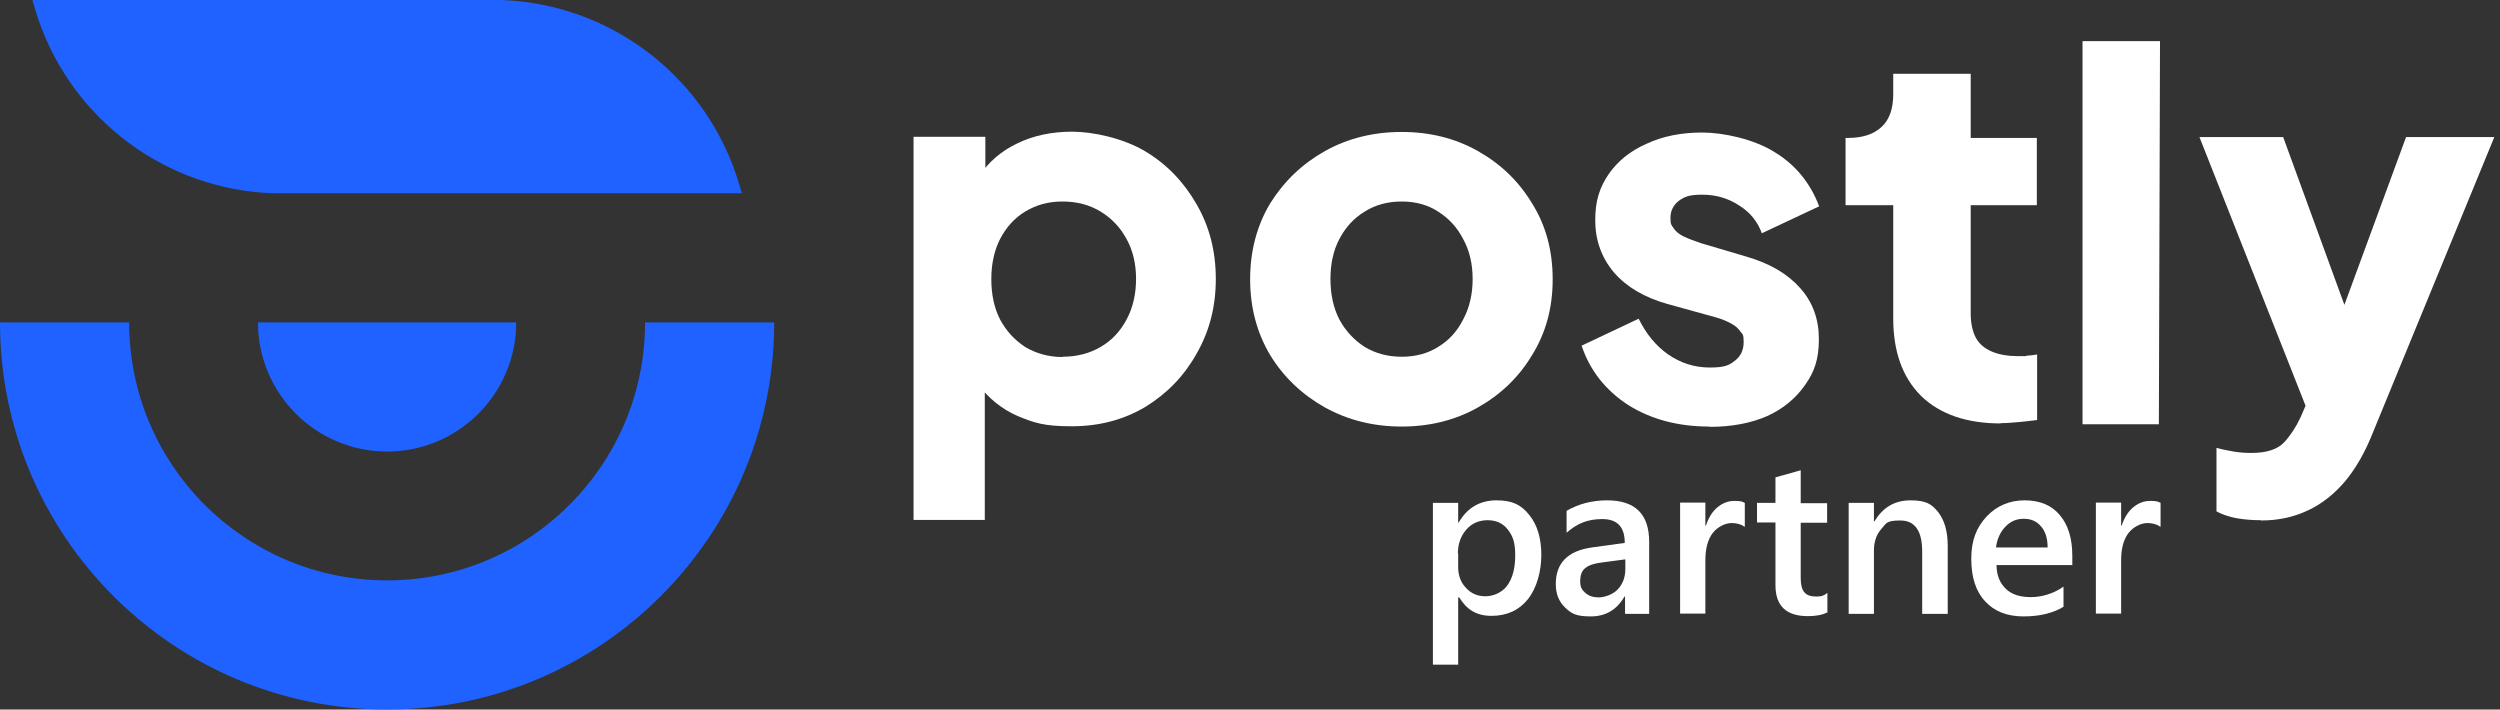
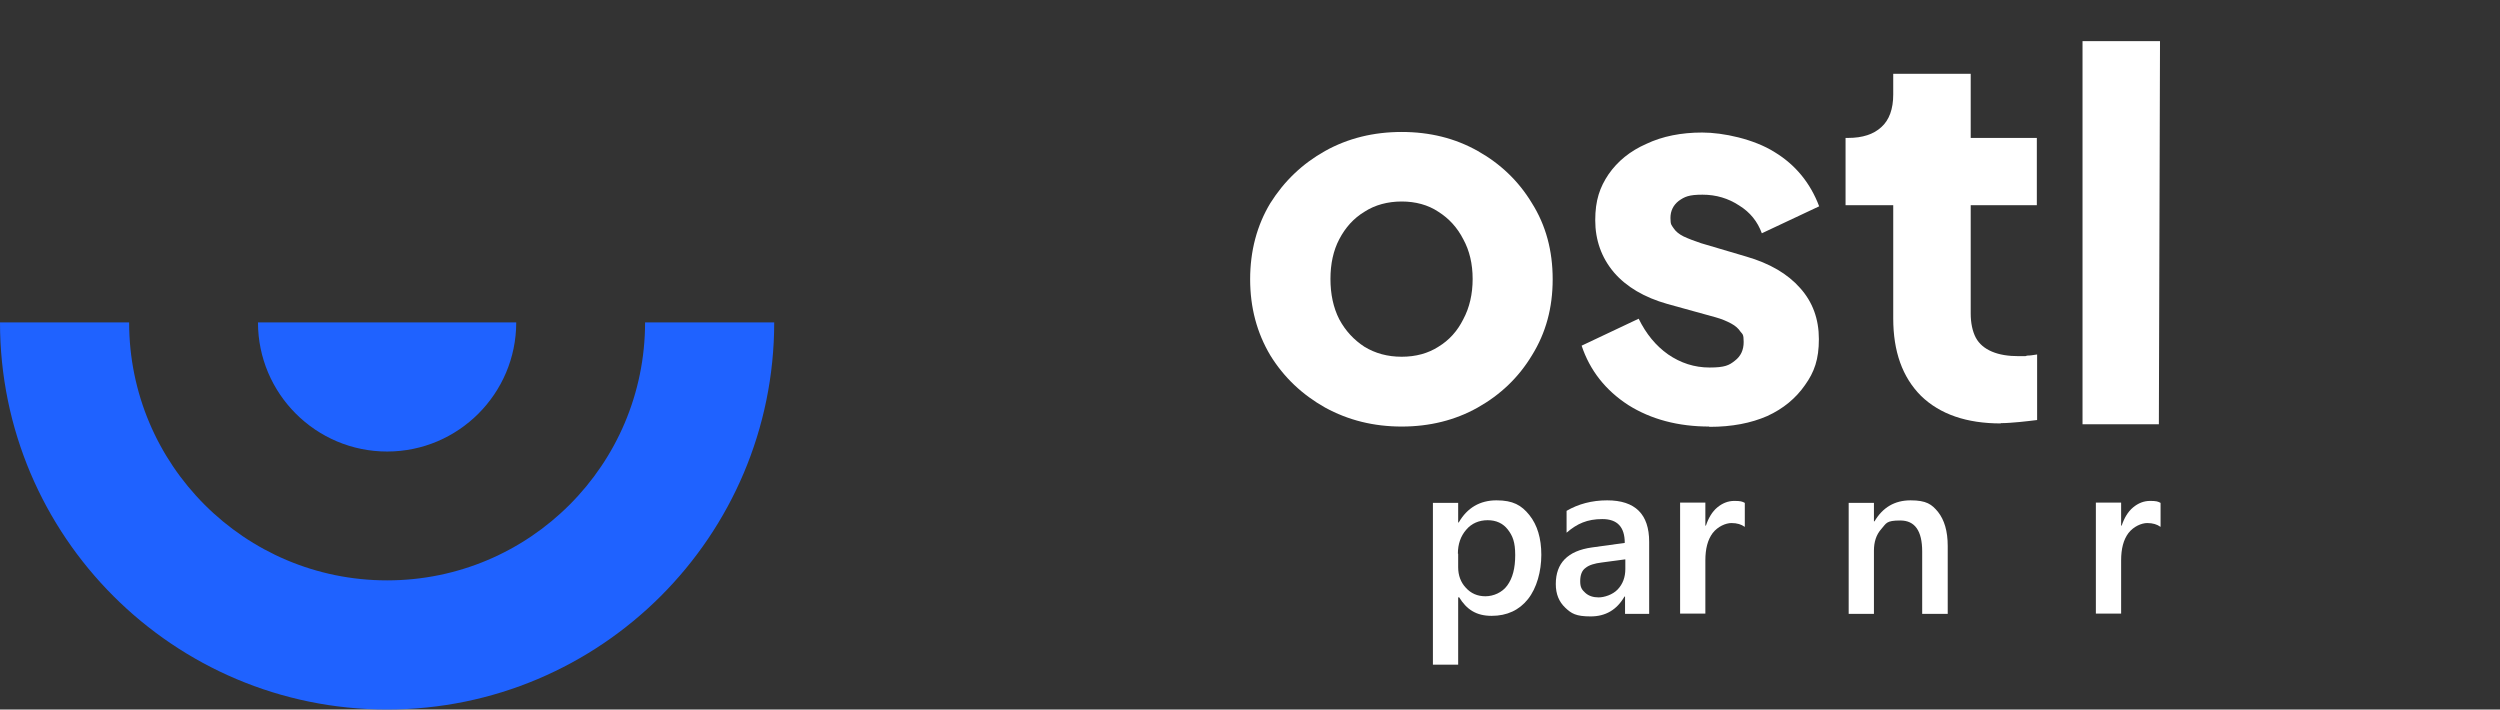
<svg xmlns="http://www.w3.org/2000/svg" id="Capa_1" viewBox="0 0 880.9 250">
  <rect x="0" y="0" width="880.9" height="250" fill="#333333" stroke="none" />
  <defs>
    <style> .st0 { fill: #fff; } .st1 { fill: #1f62ff; } </style>
  </defs>
  <g>
    <path class="st1" d="M136.4,250c75.3,0,136.4-61.1,136.4-136.4h-45.5c0,50.2-40.7,90.9-90.9,90.9s-90.9-40.7-90.9-90.9H0c0,75.3,61.1,136.4,136.4,136.4Z" />
-     <path class="st1" d="M90.9,113.6h0c0,25.1,20.4,45.5,45.5,45.5s45.5-20.4,45.5-45.5h-91Z" />
-     <path class="st1" d="M11.4,0h165.4c37.4,1.4,70.1,25.6,82.4,61,.6,1.6,1.1,3.5,2.2,7.1H96C58.6,66.7,25.9,42.5,13.6,7.1c-.6-1.6-1.1-3.5-2.2-7.1Z" />
+     <path class="st1" d="M90.9,113.6h0c0,25.1,20.4,45.5,45.5,45.5s45.5-20.4,45.5-45.5h-91" />
  </g>
  <g>
-     <path class="st0" d="M321.9,183.3V48.2h25.3v19.5l-2.2-5.6c3.3-5,7.7-8.8,13.3-11.5,5.7-2.8,12.2-4.2,19.5-4.2s18,2.3,25.7,6.9c7.7,4.6,13.7,10.9,18.2,18.8,4.5,7.8,6.7,16.5,6.7,26.2s-2.2,18.3-6.7,26.2c-4.4,7.9-10.4,14.1-18,18.8-7.7,4.6-16.3,6.9-26.1,6.9s-13.1-1.2-19-3.6c-5.7-2.5-10.3-6.3-13.9-11.1l2.3-5v52.7h-25.3.2ZM374.4,125.7c5.1,0,9.6-1.2,13.5-3.5s6.9-5.5,9.1-9.7c2.2-4.1,3.3-8.9,3.3-14.2s-1.1-10-3.3-14c-2.2-4.1-5.2-7.3-9.1-9.7-3.9-2.4-8.4-3.6-13.5-3.6s-9.2,1.2-13.1,3.5c-3.8,2.3-6.7,5.5-8.9,9.7-2.1,4.1-3.1,8.9-3.1,14.2s1,10.1,3.1,14.2c2.2,4.1,5.2,7.3,8.9,9.7,3.9,2.3,8.3,3.5,13.1,3.5h0Z" />
    <path class="st0" d="M493.9,150.3c-9.8,0-18.8-2.2-27-6.7-8-4.5-14.5-10.6-19.3-18.4-4.7-7.9-7.1-16.8-7.1-26.8s2.4-19,7.1-26.8c4.9-7.8,11.3-13.9,19.3-18.4,8.1-4.5,17.1-6.7,27-6.7s18.8,2.2,26.8,6.7,14.4,10.6,19.1,18.4c4.9,7.8,7.3,16.7,7.3,26.8s-2.4,18.9-7.3,26.8c-4.7,7.8-11.1,13.9-19.1,18.4s-17,6.7-26.8,6.7h0ZM493.9,125.7c5,0,9.3-1.2,12.9-3.5,3.8-2.3,6.7-5.5,8.8-9.7,2.2-4.1,3.3-8.9,3.3-14.2s-1.1-10-3.3-14c-2.1-4.1-5-7.3-8.8-9.7-3.6-2.4-8-3.6-12.9-3.6s-9.4,1.2-13.1,3.6c-3.8,2.3-6.7,5.5-8.9,9.7-2.1,4-3.1,8.7-3.1,14s1,10.1,3.1,14.2c2.2,4.1,5.2,7.3,8.9,9.7,3.8,2.3,8.1,3.5,13.1,3.5Z" />
    <path class="st0" d="M602.3,150.3c-10.9,0-20.5-2.5-28.6-7.6-8-5.2-13.5-12.2-16.4-20.9l20.1-9.5c2.6,5.3,6,9.5,10.4,12.6,4.4,3,9.2,4.6,14.6,4.6s6.9-.8,8.9-2.4c2.1-1.6,3.1-3.8,3.1-6.6s-.4-2.7-1.1-3.6c-.7-1.1-1.8-2.1-3.3-2.9s-3.3-1.6-5.5-2.2l-17-4.7c-8.1-2.3-14.4-6-18.8-11.1-4.4-5.2-6.6-11.4-6.6-18.4s1.6-11.6,4.7-16.2c3.2-4.6,7.6-8.2,13.3-10.7,5.7-2.7,12.3-4,19.7-4s18.2,2.3,25.5,6.9c7.4,4.5,12.6,10.9,15.7,19.1l-20.2,9.5c-1.5-4.1-4.1-7.4-8-9.8-3.8-2.5-8.1-3.8-12.9-3.8s-6.3.7-8.4,2.2c-1.9,1.5-2.9,3.5-2.9,6s.4,2.5,1.1,3.6c.7,1.1,1.9,2.1,3.5,2.9,1.7.8,3.8,1.6,6.2,2.4l15.9,4.7c8.3,2.4,14.6,6.1,19,11.1,4.4,4.9,6.6,10.9,6.6,18s-1.6,11.6-4.9,16.2c-3.2,4.6-7.6,8.3-13.3,10.9-5.7,2.5-12.5,3.8-20.2,3.8h-.2Z" />
    <path class="st0" d="M705,149.2c-12,0-21.4-3.2-28.1-9.7-6.6-6.6-9.8-15.7-9.8-27.3v-39.9h-16.8v-23.7h.9c5.1,0,9-1.3,11.7-3.8,2.8-2.5,4.2-6.4,4.2-11.5v-7.3h27.3v22.6h23.3v23.7h-23.3v38.1c0,3.4.6,6.3,1.8,8.6,1.2,2.2,3.1,3.8,5.7,4.9,2.6,1.1,5.7,1.6,9.5,1.6s1.8,0,2.9-.2c1.1,0,2.2-.2,3.5-.4v23.1c-1.8.2-3.9.5-6.2.7s-4.5.4-6.6.4h0Z" />
    <path class="st0" d="M733.8,149.5V14.5h27.3l-.4,135h-26.9,0Z" />
-     <path class="st0" d="M796.7,183.3c-2.9,0-5.8-.2-8.6-.7-2.7-.5-5-1.3-7.1-2.4v-22.4c1.7.5,3.7.9,6,1.3,2.3.4,4.4.5,6.4.5,5.3,0,9.2-1.3,11.5-3.8s4.2-5.5,5.7-8.7l6.7-15.5-.4,22.8-41.9-106.1h29.5l27,74h-10.9l27.2-74h31.1l-42.7,103.9c-2.7,6.9-6,12.7-9.8,17.3-3.9,4.6-8.3,8.1-13.3,10.4-4.9,2.3-10.3,3.5-16.4,3.5h0Z" />
    <g>
      <path class="st0" d="M514,210.5h-.2v23.7h-8.9v-57h8.9v6.9h.2c3-5.2,7.5-7.8,13.3-7.8s8.8,1.7,11.6,5.2,4.2,8.2,4.2,14-1.6,11.7-4.7,15.6c-3.1,3.9-7.4,5.9-12.8,5.9s-8.8-2.2-11.5-6.6h0ZM513.8,195.1v4.8c0,2.8.9,5.3,2.7,7.2,1.8,2,4.1,3,6.9,3s5.9-1.3,7.7-3.8c1.9-2.6,2.8-6.1,2.8-10.7s-.9-6.8-2.6-9-4.1-3.3-7.1-3.3-5.7,1.1-7.6,3.4c-1.9,2.2-2.9,5-2.9,8.4h0Z" />
      <path class="st0" d="M581.2,216.3h-8.6v-6.1h-.2c-2.7,4.7-6.7,7-11.9,7s-6.8-1-9-3.1-3.3-4.8-3.3-8.3c0-7.4,4.2-11.7,12.7-12.9l11.6-1.6c0-5.6-2.6-8.4-7.9-8.4s-8.9,1.6-12.6,4.8v-7.7c4.1-2.4,8.9-3.7,14.3-3.7,9.9,0,14.8,4.9,14.8,14.6v25.4h.1ZM572.6,197.1l-8.2,1.1c-2.5.3-4.5.9-5.7,1.9-1.3.9-1.9,2.5-1.9,4.7s.6,3,1.8,4.1,2.8,1.6,4.7,1.6,4.9-.9,6.7-2.8,2.7-4.3,2.7-7.2v-3.4h0Z" />
      <path class="st0" d="M614.7,185.6c-1.1-.8-2.6-1.3-4.6-1.3s-4.8,1.2-6.6,3.5c-1.8,2.4-2.6,5.6-2.6,9.7v18.7h-8.9v-39.1h8.9v8.1h.2c.9-2.7,2.2-4.9,4-6.4s3.8-2.3,6-2.3,2.8.2,3.7.7v8.4h-.1Z" />
-       <path class="st0" d="M643.8,215.8c-1.7.9-4,1.3-6.8,1.3-7.6,0-11.4-3.6-11.4-10.9v-22.1h-6.5v-6.9h6.5v-9l8.9-2.5v11.6h9.3v6.9h-9.3v19.5c0,2.3.4,4,1.3,5,.8,1,2.2,1.5,4.2,1.5s2.8-.4,3.9-1.3v7h-.1Z" />
      <path class="st0" d="M686.2,216.3h-8.9v-22c0-7.3-2.6-10.9-7.7-10.9s-4.9,1-6.7,3-2.6,4.6-2.6,7.6v22.3h-8.9v-39.1h8.9v6.5h.2c2.9-4.9,7.1-7.4,12.7-7.4s7.5,1.4,9.7,4.1c2.2,2.8,3.4,6.7,3.4,12v23.9h-.1Z" />
-       <path class="st0" d="M730.1,199.1h-26.6c0,3.6,1.2,6.4,3.3,8.4s5,2.9,8.8,2.9,8-1.2,11.5-3.7v7.1c-3.6,2.2-8.3,3.4-14.1,3.4s-10.3-1.8-13.5-5.3c-3.3-3.5-4.9-8.5-4.9-15s1.8-11,5.4-14.9c3.6-3.8,8.1-5.7,13.4-5.7s9.5,1.7,12.4,5.2c2.9,3.4,4.4,8.2,4.4,14.3v3.4h-.1ZM721.5,192.9c0-3.2-.8-5.7-2.3-7.4-1.5-1.8-3.5-2.7-6.1-2.7s-4.7.9-6.5,2.8c-1.8,1.9-2.9,4.3-3.3,7.3h18.2Z" />
      <path class="st0" d="M761.2,185.6c-1.1-.8-2.6-1.3-4.6-1.3s-4.8,1.2-6.6,3.5c-1.8,2.4-2.6,5.6-2.6,9.7v18.7h-8.9v-39.1h8.9v8.1h.2c.9-2.7,2.2-4.9,4-6.4s3.8-2.3,6-2.3,2.8.2,3.7.7v8.4h-.1Z" />
    </g>
  </g>
</svg>